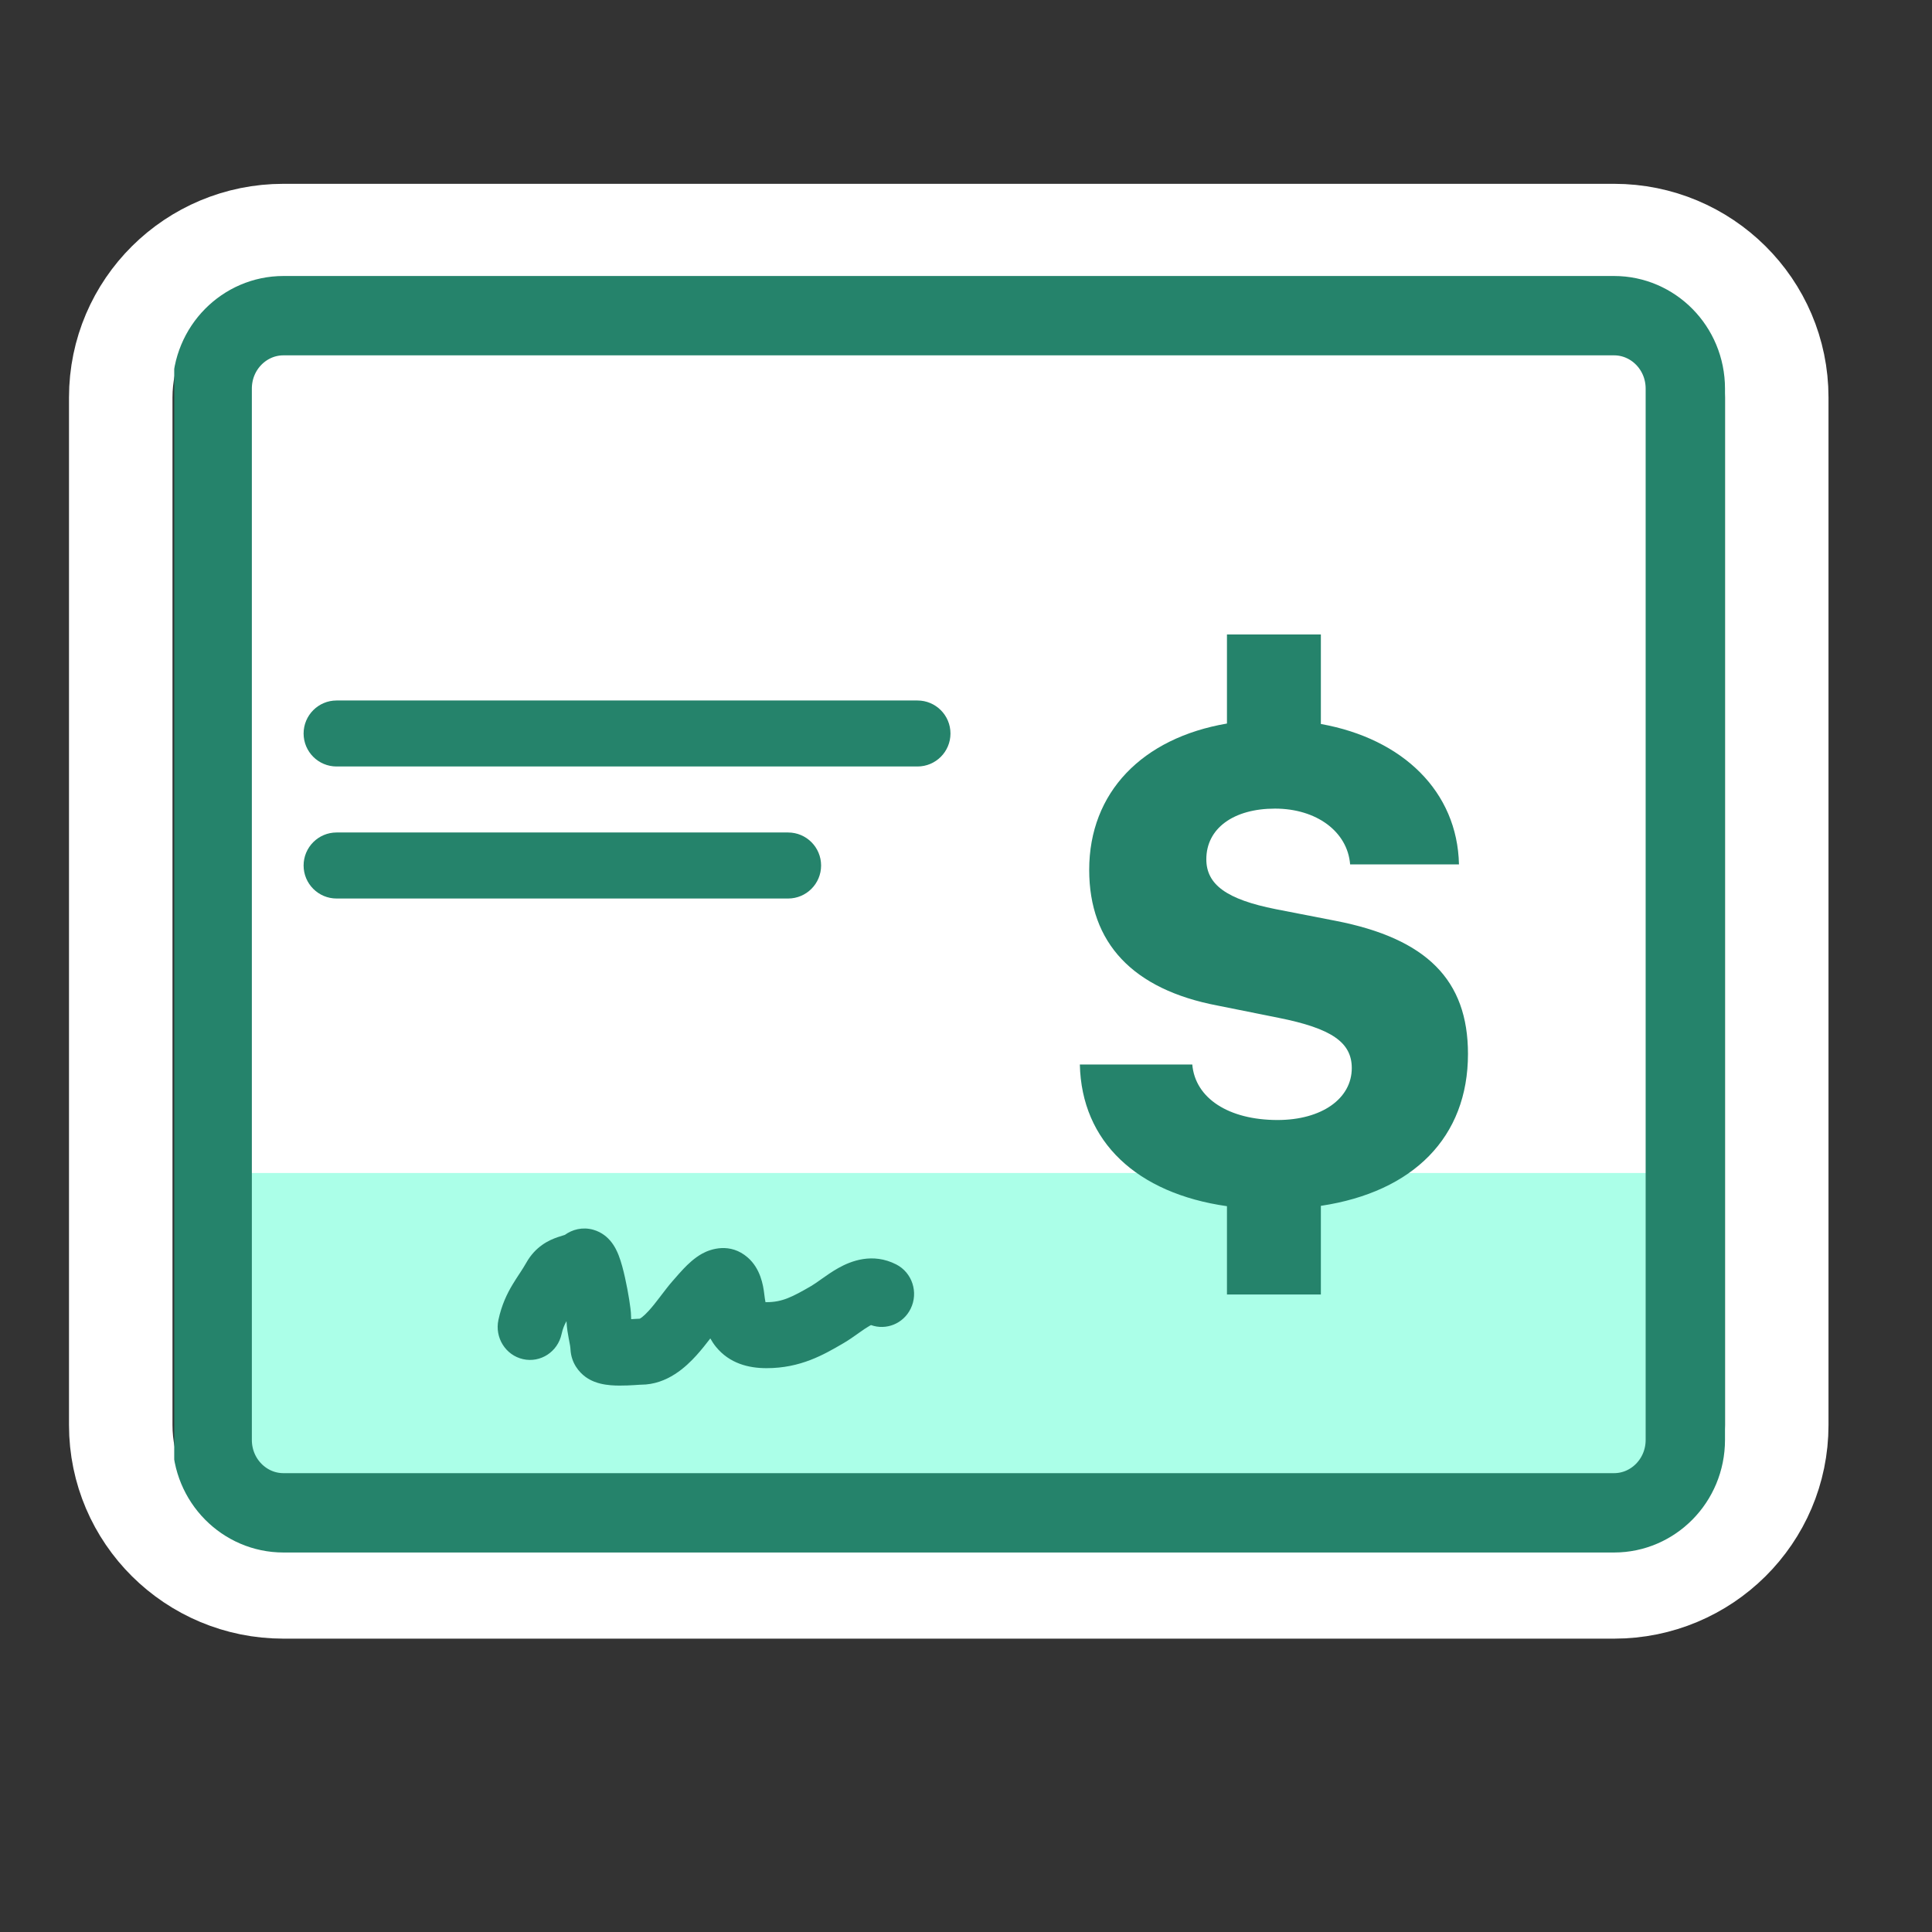
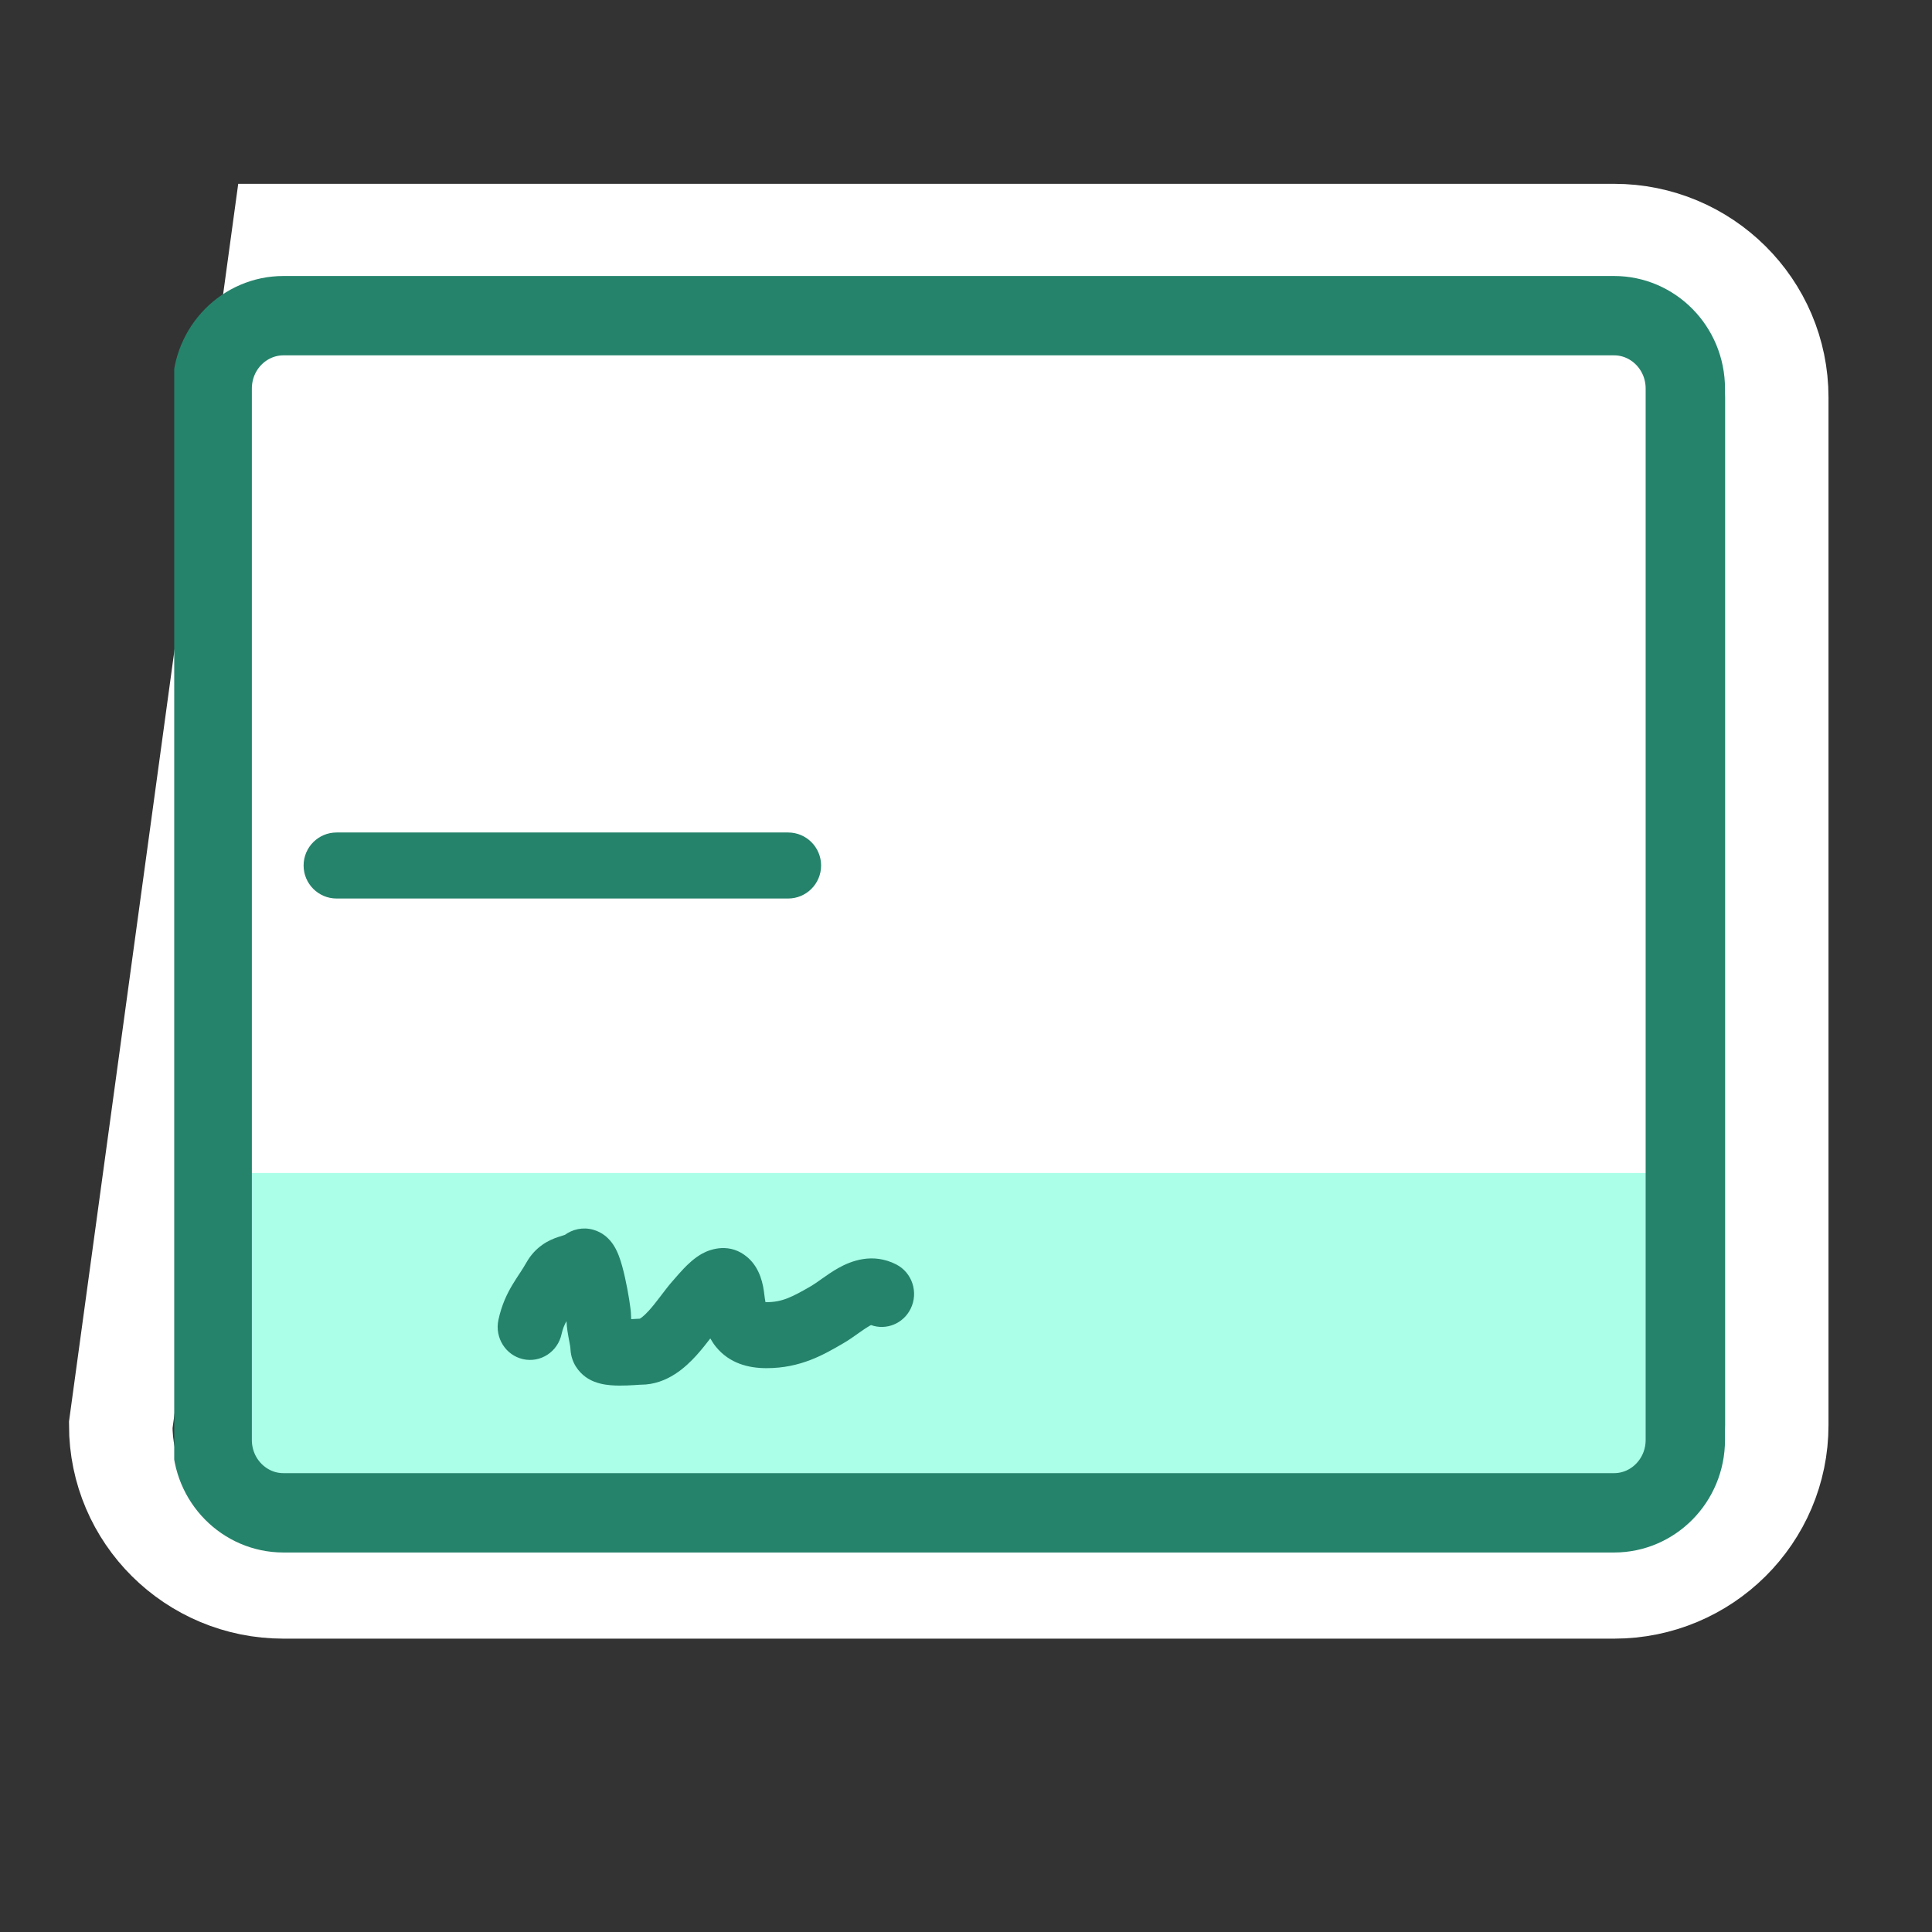
<svg xmlns="http://www.w3.org/2000/svg" width="56" height="56" viewBox="0 0 56 56" fill="none">
  <rect x="0" y="0" width="56" height="56" fill="#333333" stroke="none" />
-   <path d="M46.786 6.828L8.214 6.828C5.621 6.828 3.5 8.918 3.5 11.52L3.5 41.306C3.5 43.907 5.621 45.997 8.214 45.997H46.786C49.379 45.997 51.5 43.907 51.5 41.306V11.52C51.5 8.918 49.379 6.828 46.786 6.828Z" stroke="white" stroke-width="3" />
+   <path d="M46.786 6.828L8.214 6.828L3.5 41.306C3.5 43.907 5.621 45.997 8.214 45.997H46.786C49.379 45.997 51.5 43.907 51.5 41.306V11.52C51.5 8.918 49.379 6.828 46.786 6.828Z" stroke="white" stroke-width="3" />
  <g clip-path="url(#clip0)">
    <rect x="6.925" y="33.696" width="41.25" height="9.565" fill="#ABFFE8" />
    <rect x="7" y="10" width="41" height="24" fill="white" />
-     <path d="M35.564 20.972V18.391H38.286V20.985C40.669 21.413 42.243 22.947 42.289 25.055H39.134C39.059 24.103 38.157 23.438 36.957 23.438C35.756 23.438 34.966 24.01 34.966 24.906C34.966 25.644 35.561 26.071 36.975 26.352L38.706 26.689C41.357 27.203 42.55 28.41 42.55 30.548C42.551 32.965 40.962 34.55 38.286 34.952V37.522H35.564V34.962C32.95 34.589 31.349 33.093 31.3 30.855H34.559C34.643 31.836 35.617 32.464 37.031 32.464C38.306 32.464 39.182 31.847 39.182 30.959C39.182 30.212 38.596 29.809 37.06 29.502L35.293 29.147C32.836 28.68 31.571 27.334 31.571 25.213C31.571 22.968 33.107 21.392 35.564 20.972Z" fill="#25836B" />
-     <path fill-rule="evenodd" clip-rule="evenodd" d="M27.55 21.261C27.55 21.789 27.122 22.217 26.593 22.217H9.756C9.228 22.217 8.8 21.789 8.8 21.261V21.261C8.8 20.733 9.228 20.304 9.756 20.304H26.593C27.122 20.304 27.55 20.733 27.55 21.261V21.261Z" fill="#25836B" />
    <path fill-rule="evenodd" clip-rule="evenodd" d="M23.8 25.087C23.8 25.615 23.372 26.044 22.843 26.044H9.756C9.228 26.044 8.8 25.615 8.8 25.087V25.087C8.8 24.559 9.228 24.13 9.756 24.13H22.843C23.372 24.13 23.8 24.559 23.8 25.087V25.087Z" fill="#25836B" />
    <path d="M8.214 9.15L46.786 9.15C47.909 9.15 48.85 10.08 48.85 11.265V41.735C48.85 42.92 47.909 43.85 46.786 43.85H8.214C7.091 43.85 6.15 42.92 6.15 41.735L6.15 11.265C6.15 10.08 7.091 9.15 8.214 9.15Z" stroke="#25836B" stroke-width="2.3" />
    <path fill-rule="evenodd" clip-rule="evenodd" d="M16.183 37.078C16.183 37.077 16.185 37.081 16.188 37.09C16.185 37.082 16.183 37.078 16.183 37.078ZM16.42 38.294C16.43 38.503 16.462 38.675 16.486 38.803C16.489 38.815 16.491 38.826 16.493 38.837C16.519 38.975 16.532 39.037 16.536 39.116C16.559 39.516 16.789 39.778 16.975 39.913C17.141 40.032 17.309 40.082 17.405 40.105C17.605 40.154 17.814 40.162 17.956 40.162C18.113 40.163 18.268 40.155 18.384 40.148L18.533 40.138C18.569 40.136 18.582 40.136 18.582 40.136C18.582 40.136 18.581 40.136 18.579 40.136C19.345 40.136 19.892 39.609 20.18 39.293C20.335 39.122 20.475 38.943 20.589 38.795C20.635 38.878 20.689 38.96 20.752 39.038C21.146 39.522 21.7 39.657 22.218 39.657C23.206 39.657 23.876 39.267 24.443 38.936L24.447 38.934C24.603 38.843 24.756 38.734 24.87 38.653C24.88 38.646 24.889 38.64 24.898 38.633C25.031 38.539 25.123 38.476 25.205 38.43C25.221 38.421 25.235 38.414 25.247 38.408C25.686 38.566 26.183 38.369 26.396 37.933C26.628 37.461 26.44 36.886 25.977 36.65C25.289 36.299 24.659 36.554 24.303 36.753C24.122 36.854 23.953 36.974 23.828 37.062C23.688 37.162 23.598 37.225 23.517 37.273C22.958 37.598 22.669 37.744 22.218 37.744C22.207 37.744 22.198 37.744 22.188 37.744C22.177 37.689 22.165 37.614 22.153 37.513C22.122 37.243 22.04 36.769 21.673 36.449C21.163 36.005 20.594 36.205 20.358 36.334C20.124 36.462 19.933 36.651 19.818 36.771C19.725 36.868 19.626 36.982 19.554 37.065C19.532 37.09 19.513 37.113 19.496 37.131C19.386 37.256 19.269 37.41 19.172 37.537C19.158 37.556 19.145 37.574 19.131 37.591C19.015 37.743 18.911 37.876 18.806 37.991C18.645 38.168 18.561 38.213 18.544 38.223C18.499 38.224 18.454 38.227 18.422 38.229L18.295 38.237C18.293 38.212 18.292 38.188 18.292 38.163C18.292 38.025 18.26 37.811 18.237 37.666C18.207 37.481 18.166 37.255 18.117 37.036C18.071 36.829 18.009 36.582 17.93 36.381C17.898 36.3 17.825 36.122 17.689 35.963C17.622 35.885 17.461 35.718 17.194 35.644C16.882 35.557 16.586 35.639 16.372 35.794C16.359 35.798 16.341 35.804 16.309 35.814C16.305 35.815 16.301 35.816 16.296 35.818C16.264 35.828 16.217 35.842 16.17 35.858C15.911 35.946 15.52 36.127 15.252 36.606C15.198 36.701 15.142 36.789 15.077 36.889C15.066 36.905 15.055 36.922 15.043 36.94C14.988 37.025 14.921 37.126 14.86 37.228C14.697 37.499 14.541 37.82 14.447 38.257C14.336 38.773 14.656 39.283 15.162 39.396C15.667 39.509 16.167 39.183 16.278 38.667C16.31 38.52 16.355 38.41 16.42 38.294ZM22.218 37.849C22.218 37.849 22.218 37.849 22.218 37.849C22.218 37.849 22.218 37.849 22.218 37.849Z" fill="#25836B" />
  </g>
  <defs>
    <clipPath id="clip0">
      <rect width="45" height="45" fill="white" transform="translate(5.05 5)" />
    </clipPath>
  </defs>
</svg>